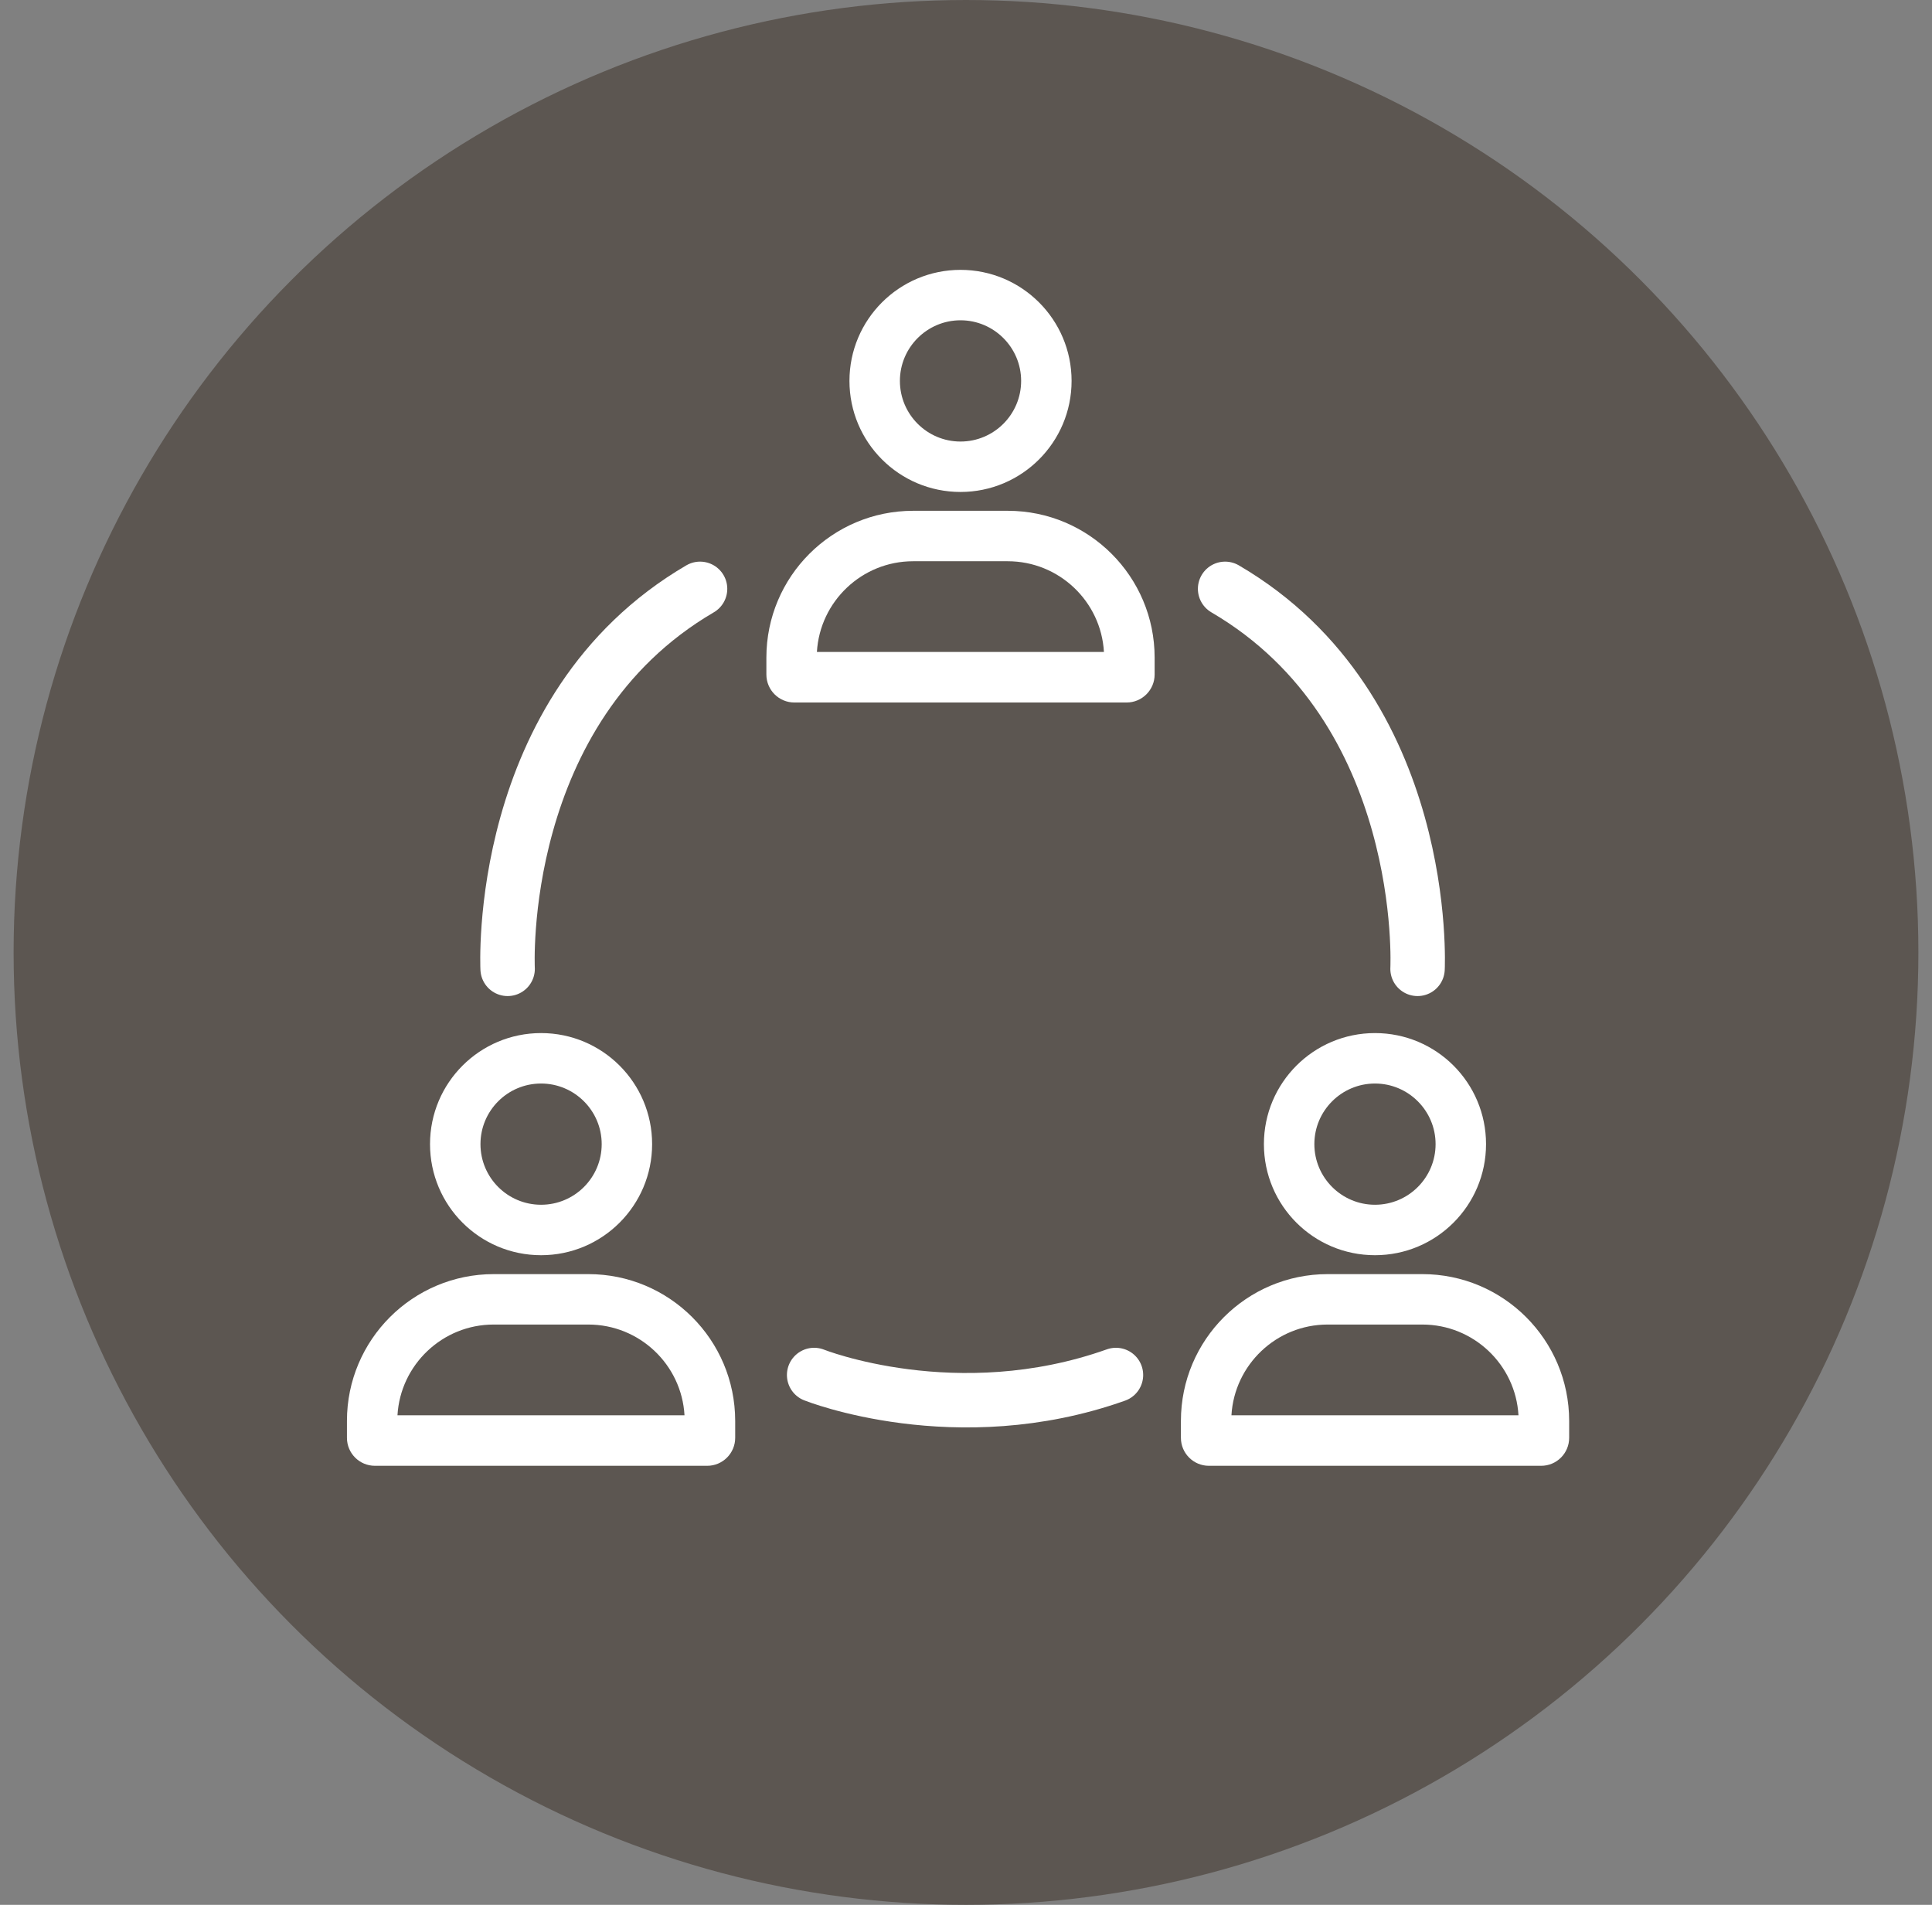
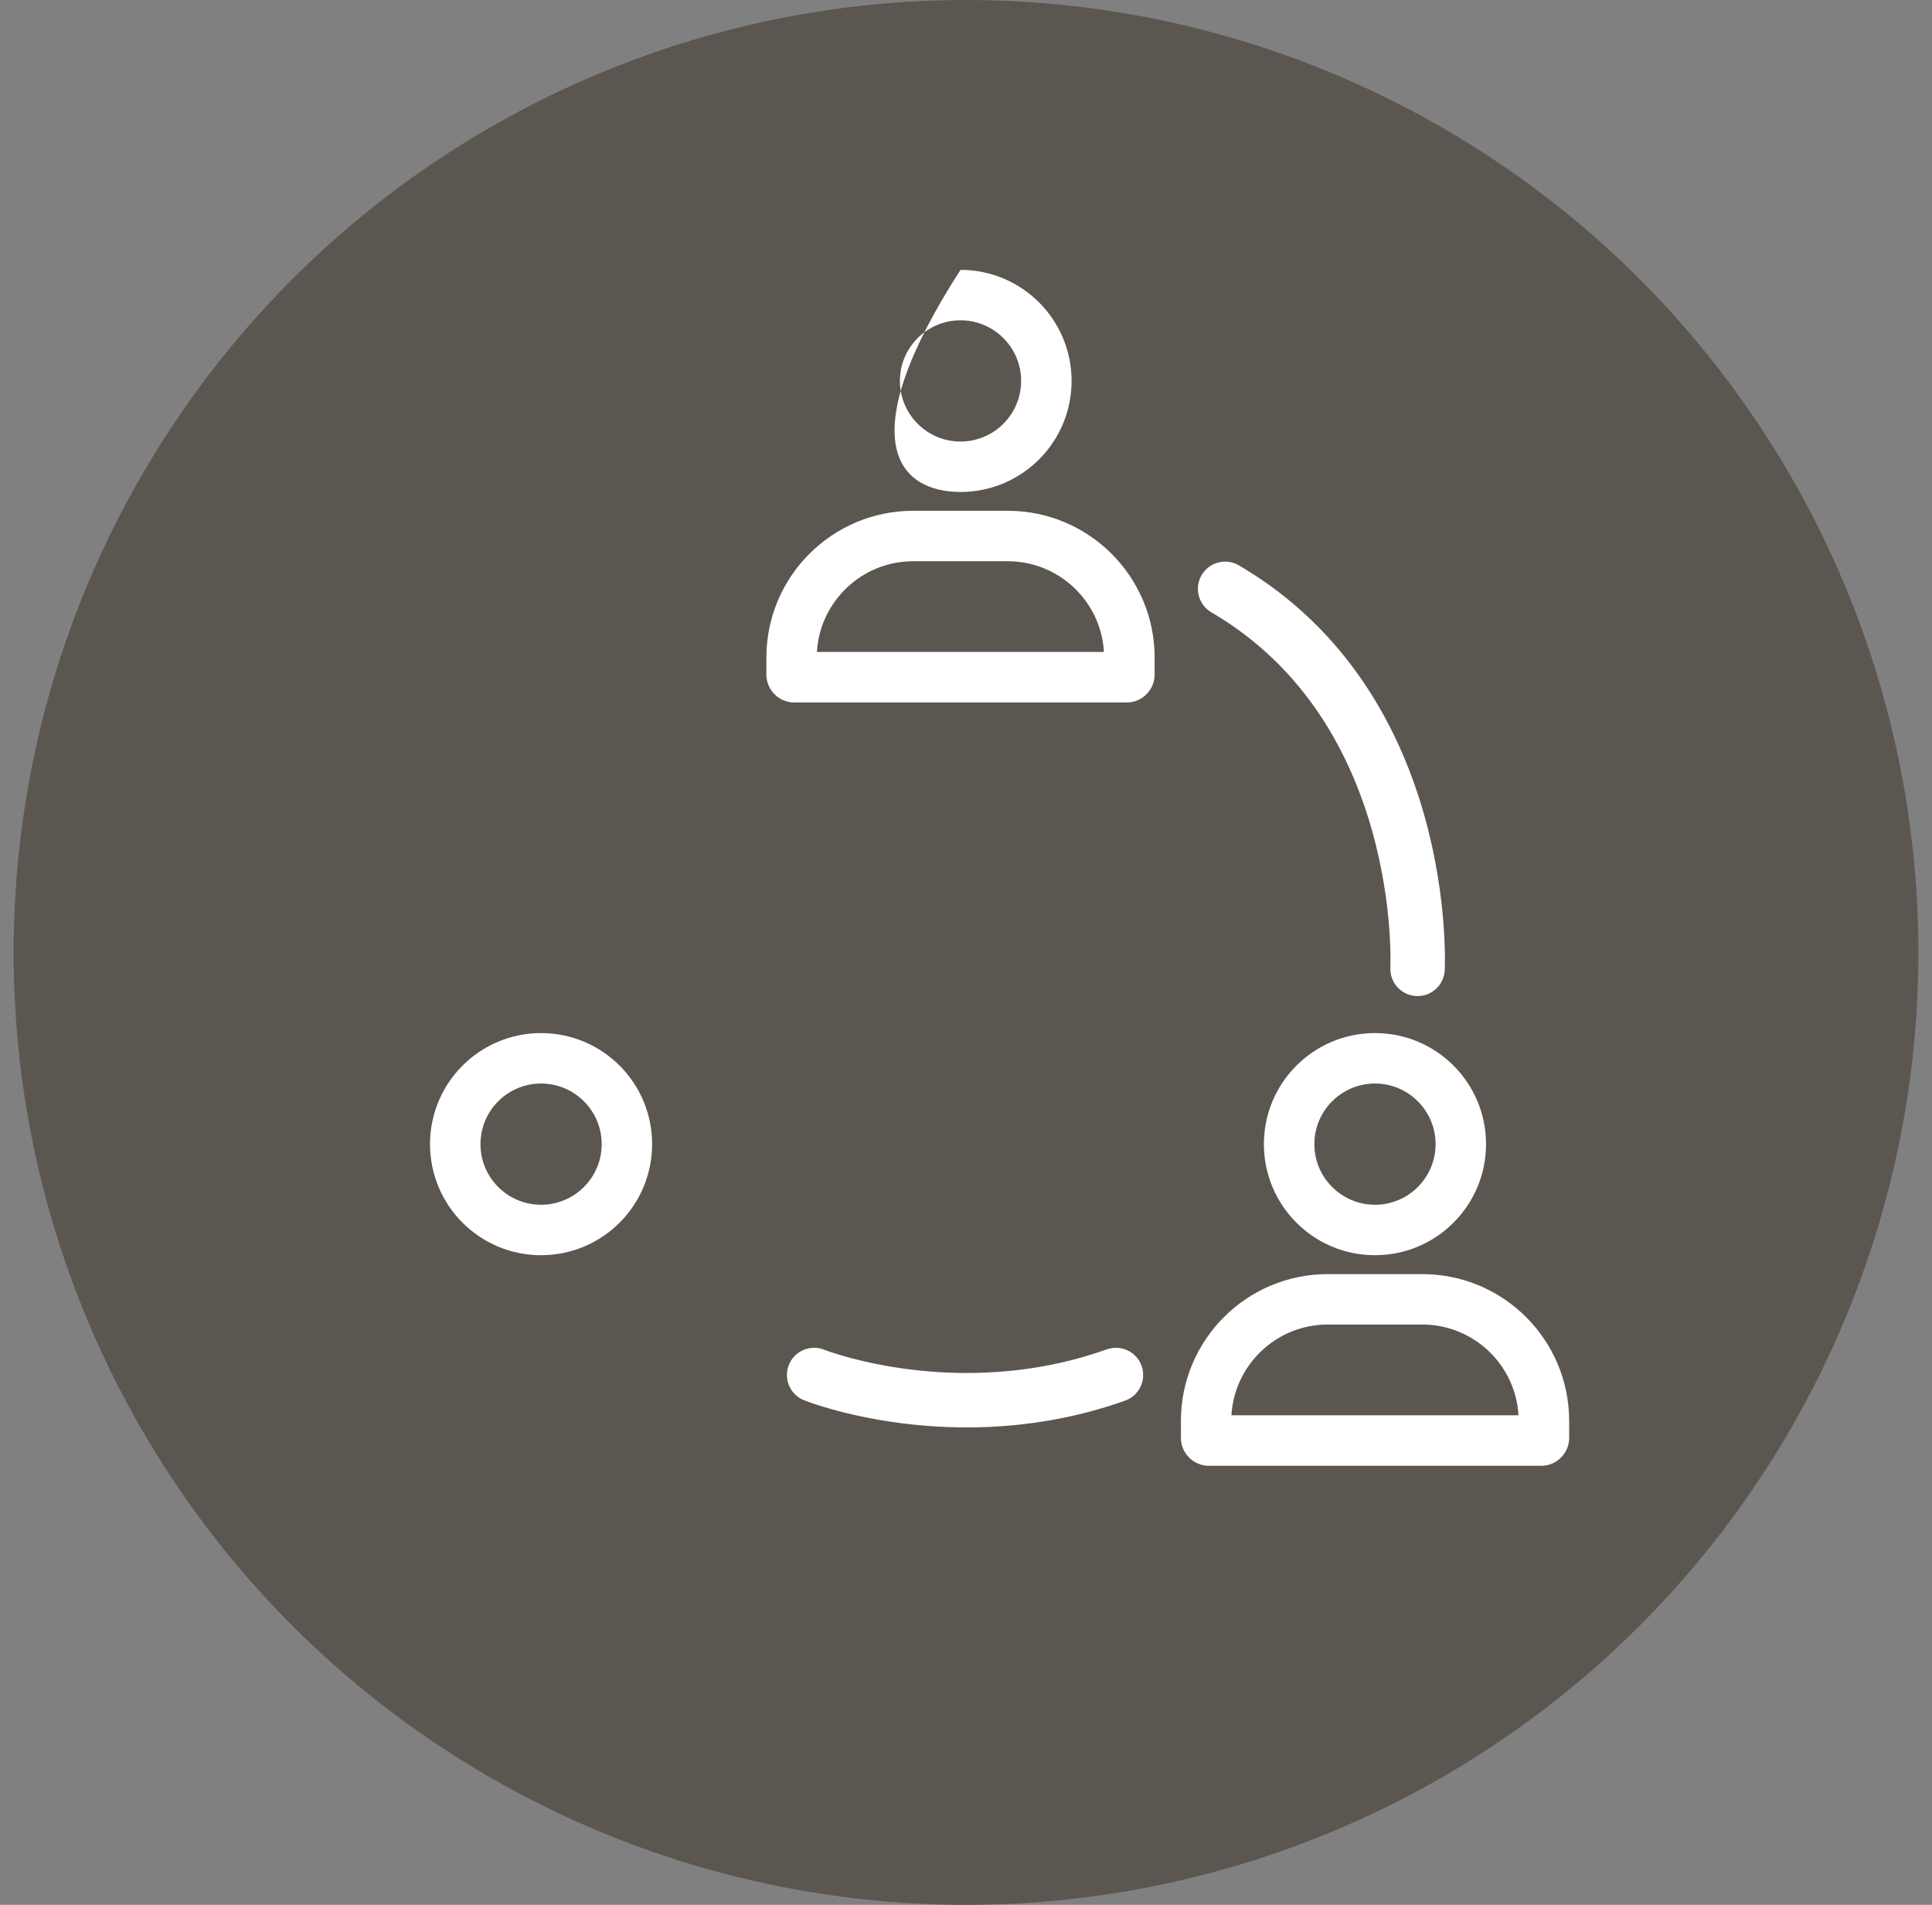
<svg xmlns="http://www.w3.org/2000/svg" width="71" height="70" viewBox="0 0 71 70" fill="none">
  <rect x="0" y="0" width="71" height="70" fill="#808080" stroke="none" />
  <circle cx="35.5" cy="35" r="35" fill="#5C5651" />
-   <path d="M35.298 11.77C36.525 11.77 37.526 12.768 37.526 13.998C37.526 15.228 36.528 16.226 35.298 16.226C34.069 16.226 33.071 15.228 33.071 13.998C33.071 12.768 34.072 11.77 35.298 11.77ZM35.298 9.917C33.046 9.917 31.217 11.743 31.217 13.998C31.217 16.25 33.043 18.079 35.298 18.079C37.55 18.079 39.38 16.253 39.38 13.998C39.38 11.743 37.55 9.917 35.298 9.917Z" fill="white" />
+   <path d="M35.298 11.77C36.525 11.77 37.526 12.768 37.526 13.998C37.526 15.228 36.528 16.226 35.298 16.226C34.069 16.226 33.071 15.228 33.071 13.998C33.071 12.768 34.072 11.77 35.298 11.77ZM35.298 9.917C31.217 16.25 33.043 18.079 35.298 18.079C37.55 18.079 39.38 16.253 39.38 13.998C39.38 11.743 37.55 9.917 35.298 9.917Z" fill="white" />
  <path d="M37.034 20.625C38.919 20.625 40.464 22.102 40.569 23.959H30.021C30.129 22.102 31.674 20.625 33.555 20.625H37.034ZM37.034 18.771H33.559C30.58 18.771 28.164 21.188 28.164 24.166V24.787C28.164 25.355 28.624 25.816 29.193 25.816H41.403C41.971 25.816 42.432 25.355 42.432 24.787V24.166C42.432 21.188 40.016 18.771 37.034 18.771Z" fill="white" />
  <path d="M19.884 39.818C21.111 39.818 22.112 40.816 22.112 42.045C22.112 43.275 21.114 44.273 19.884 44.273C18.654 44.273 17.657 43.275 17.657 42.045C17.657 40.816 18.654 39.818 19.884 39.818ZM19.884 37.964C17.632 37.964 15.803 39.79 15.803 42.045C15.803 44.301 17.629 46.127 19.884 46.127C22.136 46.127 23.965 44.301 23.965 42.045C23.965 39.79 22.136 37.964 19.884 37.964Z" fill="white" />
-   <path d="M21.62 48.675C23.505 48.675 25.05 50.152 25.155 52.009H14.607C14.715 50.152 16.26 48.675 18.141 48.675H21.62ZM21.62 46.822H18.144C15.166 46.822 12.75 49.238 12.75 52.216V52.837C12.75 53.406 13.21 53.866 13.779 53.866H25.989C26.557 53.866 27.018 53.406 27.018 52.837V52.216C27.015 49.235 24.602 46.822 21.62 46.822Z" fill="white" />
  <path d="M50.53 39.818C51.756 39.818 52.757 40.816 52.757 42.045C52.757 43.275 51.759 44.273 50.53 44.273C49.303 44.273 48.302 43.275 48.302 42.045C48.302 40.816 49.303 39.818 50.53 39.818ZM50.53 37.964C48.277 37.964 46.448 39.79 46.448 42.045C46.448 44.301 48.274 46.127 50.53 46.127C52.782 46.127 54.611 44.301 54.611 42.045C54.611 39.79 52.785 37.964 50.53 37.964Z" fill="white" />
  <path d="M52.269 48.675C54.153 48.675 55.698 50.152 55.803 52.009H45.255C45.363 50.152 46.908 48.675 48.79 48.675H52.269ZM52.269 46.822H48.793C45.815 46.822 43.398 49.238 43.398 52.216V52.837C43.398 53.406 43.859 53.866 44.427 53.866H56.637C57.206 53.866 57.666 53.406 57.666 52.837V52.216C57.663 49.235 55.247 46.822 52.269 46.822Z" fill="white" />
-   <path d="M18.655 35.604C18.655 35.604 18.17 26.054 25.727 21.639" stroke="white" stroke-width="2" stroke-miterlimit="10" stroke-linecap="round" stroke-linejoin="round" />
  <path d="M52.094 35.604C52.094 35.604 52.579 26.054 45.022 21.639" stroke="white" stroke-width="2" stroke-miterlimit="10" stroke-linecap="round" stroke-linejoin="round" />
  <path d="M29.919 50.529C29.919 50.529 35.147 52.615 41.011 50.529" stroke="white" stroke-width="2" stroke-miterlimit="10" stroke-linecap="round" stroke-linejoin="round" />
</svg>